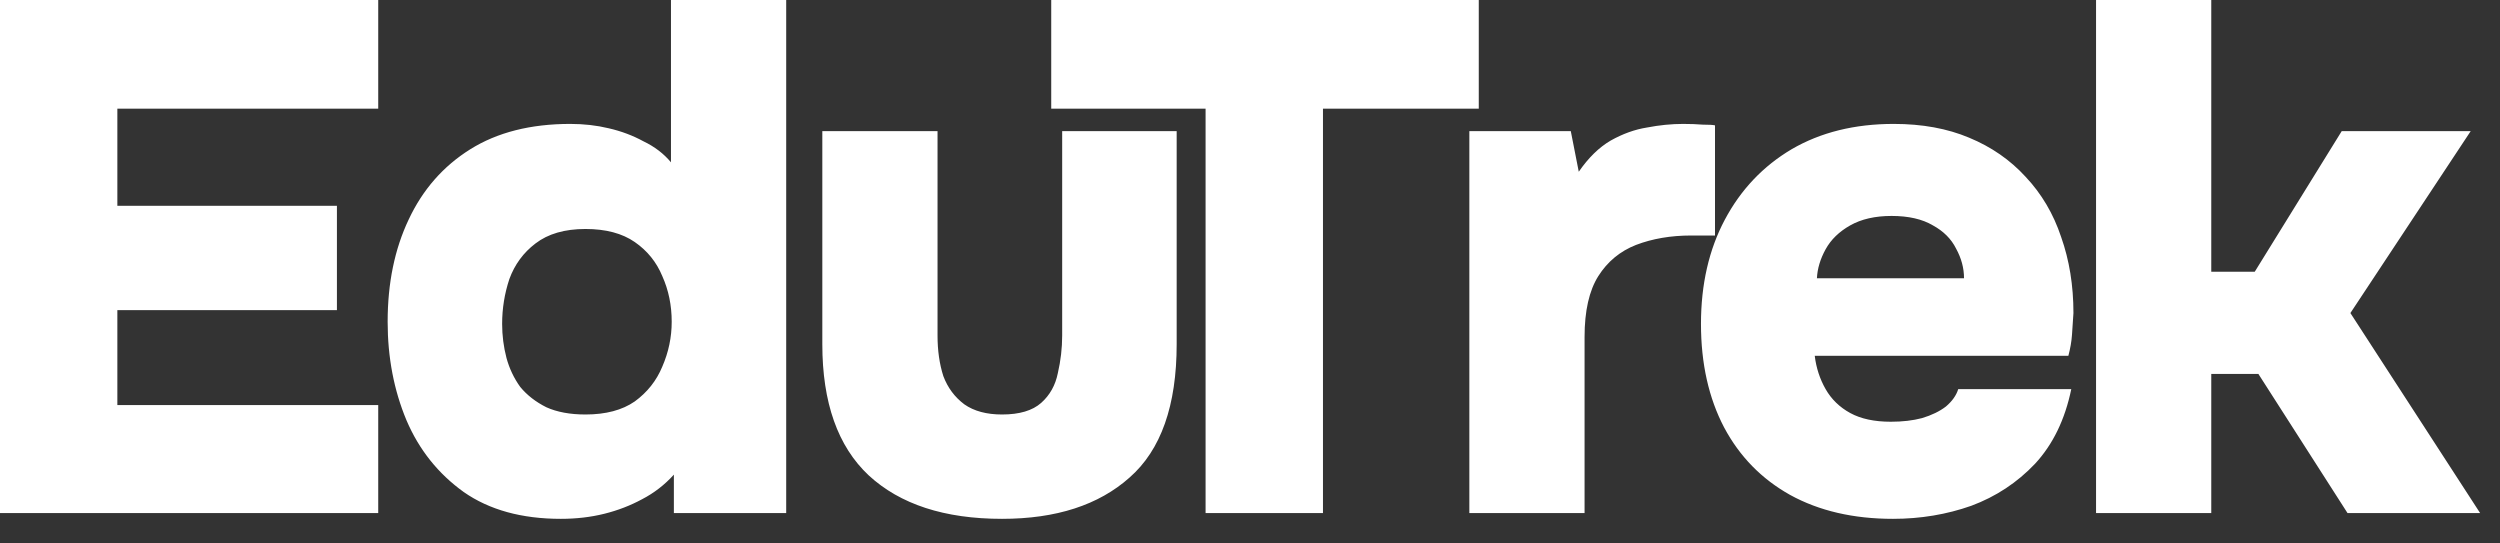
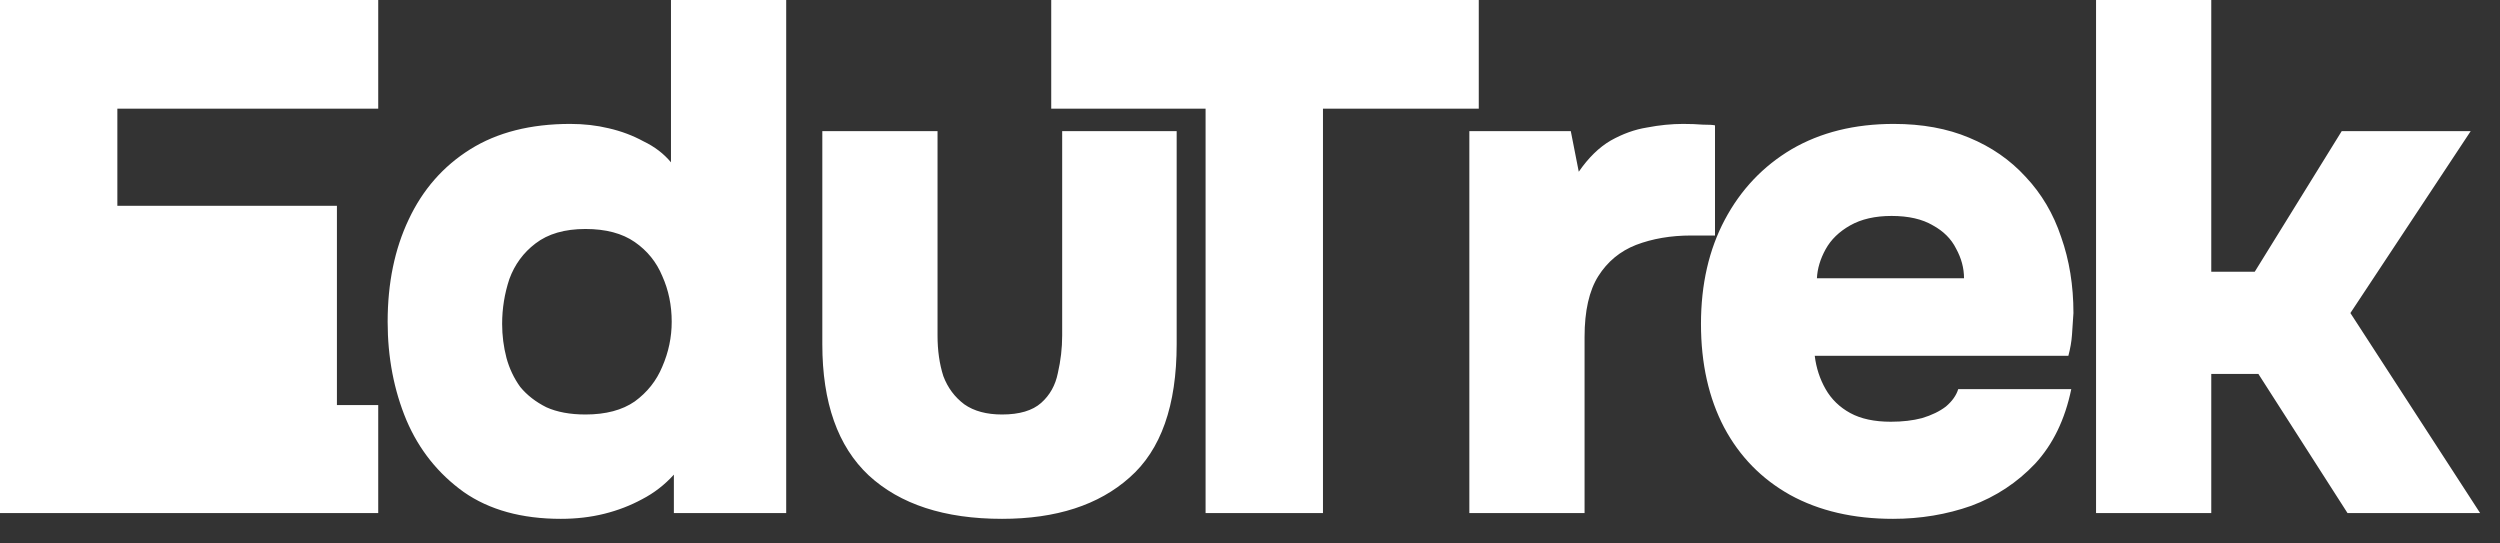
<svg xmlns="http://www.w3.org/2000/svg" width="69" height="15" viewBox="0 0 69 15" fill="none">
  <rect x="0" y="0" width="69" height="15" fill="#333333" stroke="none" />
-   <path d="M-0.001 14.16V3.57628e-06H10.439V3H3.239V5.68H9.299V8.56H3.239V11.18H10.439V14.16H-0.001ZM15.479 14.32C14.399 14.32 13.506 14.073 12.799 13.58C12.093 13.073 11.566 12.413 11.219 11.6C10.873 10.773 10.699 9.867 10.699 8.88C10.699 7.813 10.893 6.873 11.279 6.06C11.666 5.233 12.233 4.587 12.979 4.12C13.726 3.653 14.646 3.42 15.739 3.42C16.113 3.42 16.466 3.46 16.799 3.54C17.146 3.62 17.466 3.74 17.759 3.9C18.066 4.047 18.319 4.24 18.519 4.48V3.57628e-06H21.699V14.16H18.599V13.1C18.346 13.38 18.053 13.607 17.719 13.78C17.399 13.953 17.053 14.087 16.679 14.18C16.306 14.273 15.906 14.32 15.479 14.32ZM16.159 11.44C16.719 11.44 17.173 11.32 17.519 11.08C17.866 10.827 18.119 10.507 18.279 10.12C18.453 9.72 18.539 9.307 18.539 8.88C18.539 8.427 18.453 8.007 18.279 7.62C18.119 7.233 17.866 6.92 17.519 6.68C17.173 6.44 16.719 6.32 16.159 6.32C15.586 6.32 15.126 6.453 14.779 6.72C14.446 6.973 14.206 7.3 14.059 7.7C13.926 8.1 13.859 8.513 13.859 8.94C13.859 9.26 13.899 9.573 13.979 9.88C14.059 10.173 14.186 10.44 14.359 10.68C14.546 10.907 14.786 11.093 15.079 11.24C15.373 11.373 15.733 11.44 16.159 11.44ZM27.656 14.32C26.069 14.32 24.843 13.92 23.976 13.12C23.123 12.32 22.696 11.113 22.696 9.5V3.62H25.876V9.26C25.876 9.673 25.929 10.047 26.036 10.38C26.156 10.7 26.349 10.96 26.616 11.16C26.883 11.347 27.229 11.44 27.656 11.44C28.136 11.44 28.496 11.333 28.736 11.12C28.976 10.907 29.129 10.633 29.196 10.3C29.276 9.953 29.316 9.607 29.316 9.26V3.62H32.476V9.5C32.476 11.193 32.043 12.42 31.176 13.18C30.323 13.94 29.149 14.32 27.656 14.32ZM33.274 14.16V3H29.014V3.57628e-06H40.814V3H36.514V14.16H33.274ZM40.554 14.16V3.62H43.354L43.574 4.74C43.841 4.353 44.134 4.067 44.454 3.88C44.787 3.693 45.121 3.573 45.454 3.52C45.801 3.453 46.134 3.42 46.454 3.42C46.654 3.42 46.834 3.427 46.994 3.44C47.167 3.44 47.281 3.447 47.334 3.46V6.5H46.674C46.114 6.5 45.607 6.587 45.154 6.76C44.714 6.933 44.367 7.22 44.114 7.62C43.861 8.02 43.734 8.58 43.734 9.3V14.16H40.554ZM52.247 14.32C51.154 14.32 50.207 14.1 49.407 13.66C48.62 13.22 48.014 12.6 47.587 11.8C47.16 10.987 46.947 10.033 46.947 8.94C46.947 7.847 47.167 6.887 47.607 6.06C48.047 5.233 48.66 4.587 49.447 4.12C50.247 3.653 51.187 3.42 52.267 3.42C53.054 3.42 53.747 3.547 54.347 3.8C54.96 4.053 55.48 4.413 55.907 4.88C56.347 5.347 56.674 5.9 56.887 6.54C57.114 7.18 57.227 7.88 57.227 8.64C57.214 8.84 57.2 9.04 57.187 9.24C57.174 9.427 57.14 9.62 57.087 9.82H50.087C50.127 10.153 50.227 10.46 50.387 10.74C50.547 11.02 50.774 11.24 51.067 11.4C51.36 11.56 51.734 11.64 52.187 11.64C52.507 11.64 52.794 11.607 53.047 11.54C53.314 11.46 53.534 11.353 53.707 11.22C53.88 11.073 53.994 10.913 54.047 10.74H57.167C56.994 11.58 56.66 12.267 56.167 12.8C55.674 13.32 55.087 13.707 54.407 13.96C53.727 14.2 53.007 14.32 52.247 14.32ZM50.147 7.68H54.207C54.207 7.4 54.134 7.127 53.987 6.86C53.854 6.593 53.64 6.38 53.347 6.22C53.054 6.047 52.674 5.96 52.207 5.96C51.754 5.96 51.374 6.047 51.067 6.22C50.76 6.393 50.534 6.613 50.387 6.88C50.24 7.147 50.16 7.413 50.147 7.68ZM57.851 14.16V3.57628e-06H61.031V7.5H62.231L64.631 3.62H68.191L64.871 8.64L68.451 14.16H64.791L62.331 10.32H61.031V14.16H57.851Z" fill="white" />
+   <path d="M-0.001 14.16V3.57628e-06H10.439V3H3.239V5.68H9.299V8.56V11.18H10.439V14.16H-0.001ZM15.479 14.32C14.399 14.32 13.506 14.073 12.799 13.58C12.093 13.073 11.566 12.413 11.219 11.6C10.873 10.773 10.699 9.867 10.699 8.88C10.699 7.813 10.893 6.873 11.279 6.06C11.666 5.233 12.233 4.587 12.979 4.12C13.726 3.653 14.646 3.42 15.739 3.42C16.113 3.42 16.466 3.46 16.799 3.54C17.146 3.62 17.466 3.74 17.759 3.9C18.066 4.047 18.319 4.24 18.519 4.48V3.57628e-06H21.699V14.16H18.599V13.1C18.346 13.38 18.053 13.607 17.719 13.78C17.399 13.953 17.053 14.087 16.679 14.18C16.306 14.273 15.906 14.32 15.479 14.32ZM16.159 11.44C16.719 11.44 17.173 11.32 17.519 11.08C17.866 10.827 18.119 10.507 18.279 10.12C18.453 9.72 18.539 9.307 18.539 8.88C18.539 8.427 18.453 8.007 18.279 7.62C18.119 7.233 17.866 6.92 17.519 6.68C17.173 6.44 16.719 6.32 16.159 6.32C15.586 6.32 15.126 6.453 14.779 6.72C14.446 6.973 14.206 7.3 14.059 7.7C13.926 8.1 13.859 8.513 13.859 8.94C13.859 9.26 13.899 9.573 13.979 9.88C14.059 10.173 14.186 10.44 14.359 10.68C14.546 10.907 14.786 11.093 15.079 11.24C15.373 11.373 15.733 11.44 16.159 11.44ZM27.656 14.32C26.069 14.32 24.843 13.92 23.976 13.12C23.123 12.32 22.696 11.113 22.696 9.5V3.62H25.876V9.26C25.876 9.673 25.929 10.047 26.036 10.38C26.156 10.7 26.349 10.96 26.616 11.16C26.883 11.347 27.229 11.44 27.656 11.44C28.136 11.44 28.496 11.333 28.736 11.12C28.976 10.907 29.129 10.633 29.196 10.3C29.276 9.953 29.316 9.607 29.316 9.26V3.62H32.476V9.5C32.476 11.193 32.043 12.42 31.176 13.18C30.323 13.94 29.149 14.32 27.656 14.32ZM33.274 14.16V3H29.014V3.57628e-06H40.814V3H36.514V14.16H33.274ZM40.554 14.16V3.62H43.354L43.574 4.74C43.841 4.353 44.134 4.067 44.454 3.88C44.787 3.693 45.121 3.573 45.454 3.52C45.801 3.453 46.134 3.42 46.454 3.42C46.654 3.42 46.834 3.427 46.994 3.44C47.167 3.44 47.281 3.447 47.334 3.46V6.5H46.674C46.114 6.5 45.607 6.587 45.154 6.76C44.714 6.933 44.367 7.22 44.114 7.62C43.861 8.02 43.734 8.58 43.734 9.3V14.16H40.554ZM52.247 14.32C51.154 14.32 50.207 14.1 49.407 13.66C48.62 13.22 48.014 12.6 47.587 11.8C47.16 10.987 46.947 10.033 46.947 8.94C46.947 7.847 47.167 6.887 47.607 6.06C48.047 5.233 48.66 4.587 49.447 4.12C50.247 3.653 51.187 3.42 52.267 3.42C53.054 3.42 53.747 3.547 54.347 3.8C54.96 4.053 55.48 4.413 55.907 4.88C56.347 5.347 56.674 5.9 56.887 6.54C57.114 7.18 57.227 7.88 57.227 8.64C57.214 8.84 57.2 9.04 57.187 9.24C57.174 9.427 57.14 9.62 57.087 9.82H50.087C50.127 10.153 50.227 10.46 50.387 10.74C50.547 11.02 50.774 11.24 51.067 11.4C51.36 11.56 51.734 11.64 52.187 11.64C52.507 11.64 52.794 11.607 53.047 11.54C53.314 11.46 53.534 11.353 53.707 11.22C53.88 11.073 53.994 10.913 54.047 10.74H57.167C56.994 11.58 56.66 12.267 56.167 12.8C55.674 13.32 55.087 13.707 54.407 13.96C53.727 14.2 53.007 14.32 52.247 14.32ZM50.147 7.68H54.207C54.207 7.4 54.134 7.127 53.987 6.86C53.854 6.593 53.64 6.38 53.347 6.22C53.054 6.047 52.674 5.96 52.207 5.96C51.754 5.96 51.374 6.047 51.067 6.22C50.76 6.393 50.534 6.613 50.387 6.88C50.24 7.147 50.16 7.413 50.147 7.68ZM57.851 14.16V3.57628e-06H61.031V7.5H62.231L64.631 3.62H68.191L64.871 8.64L68.451 14.16H64.791L62.331 10.32H61.031V14.16H57.851Z" fill="white" />
</svg>